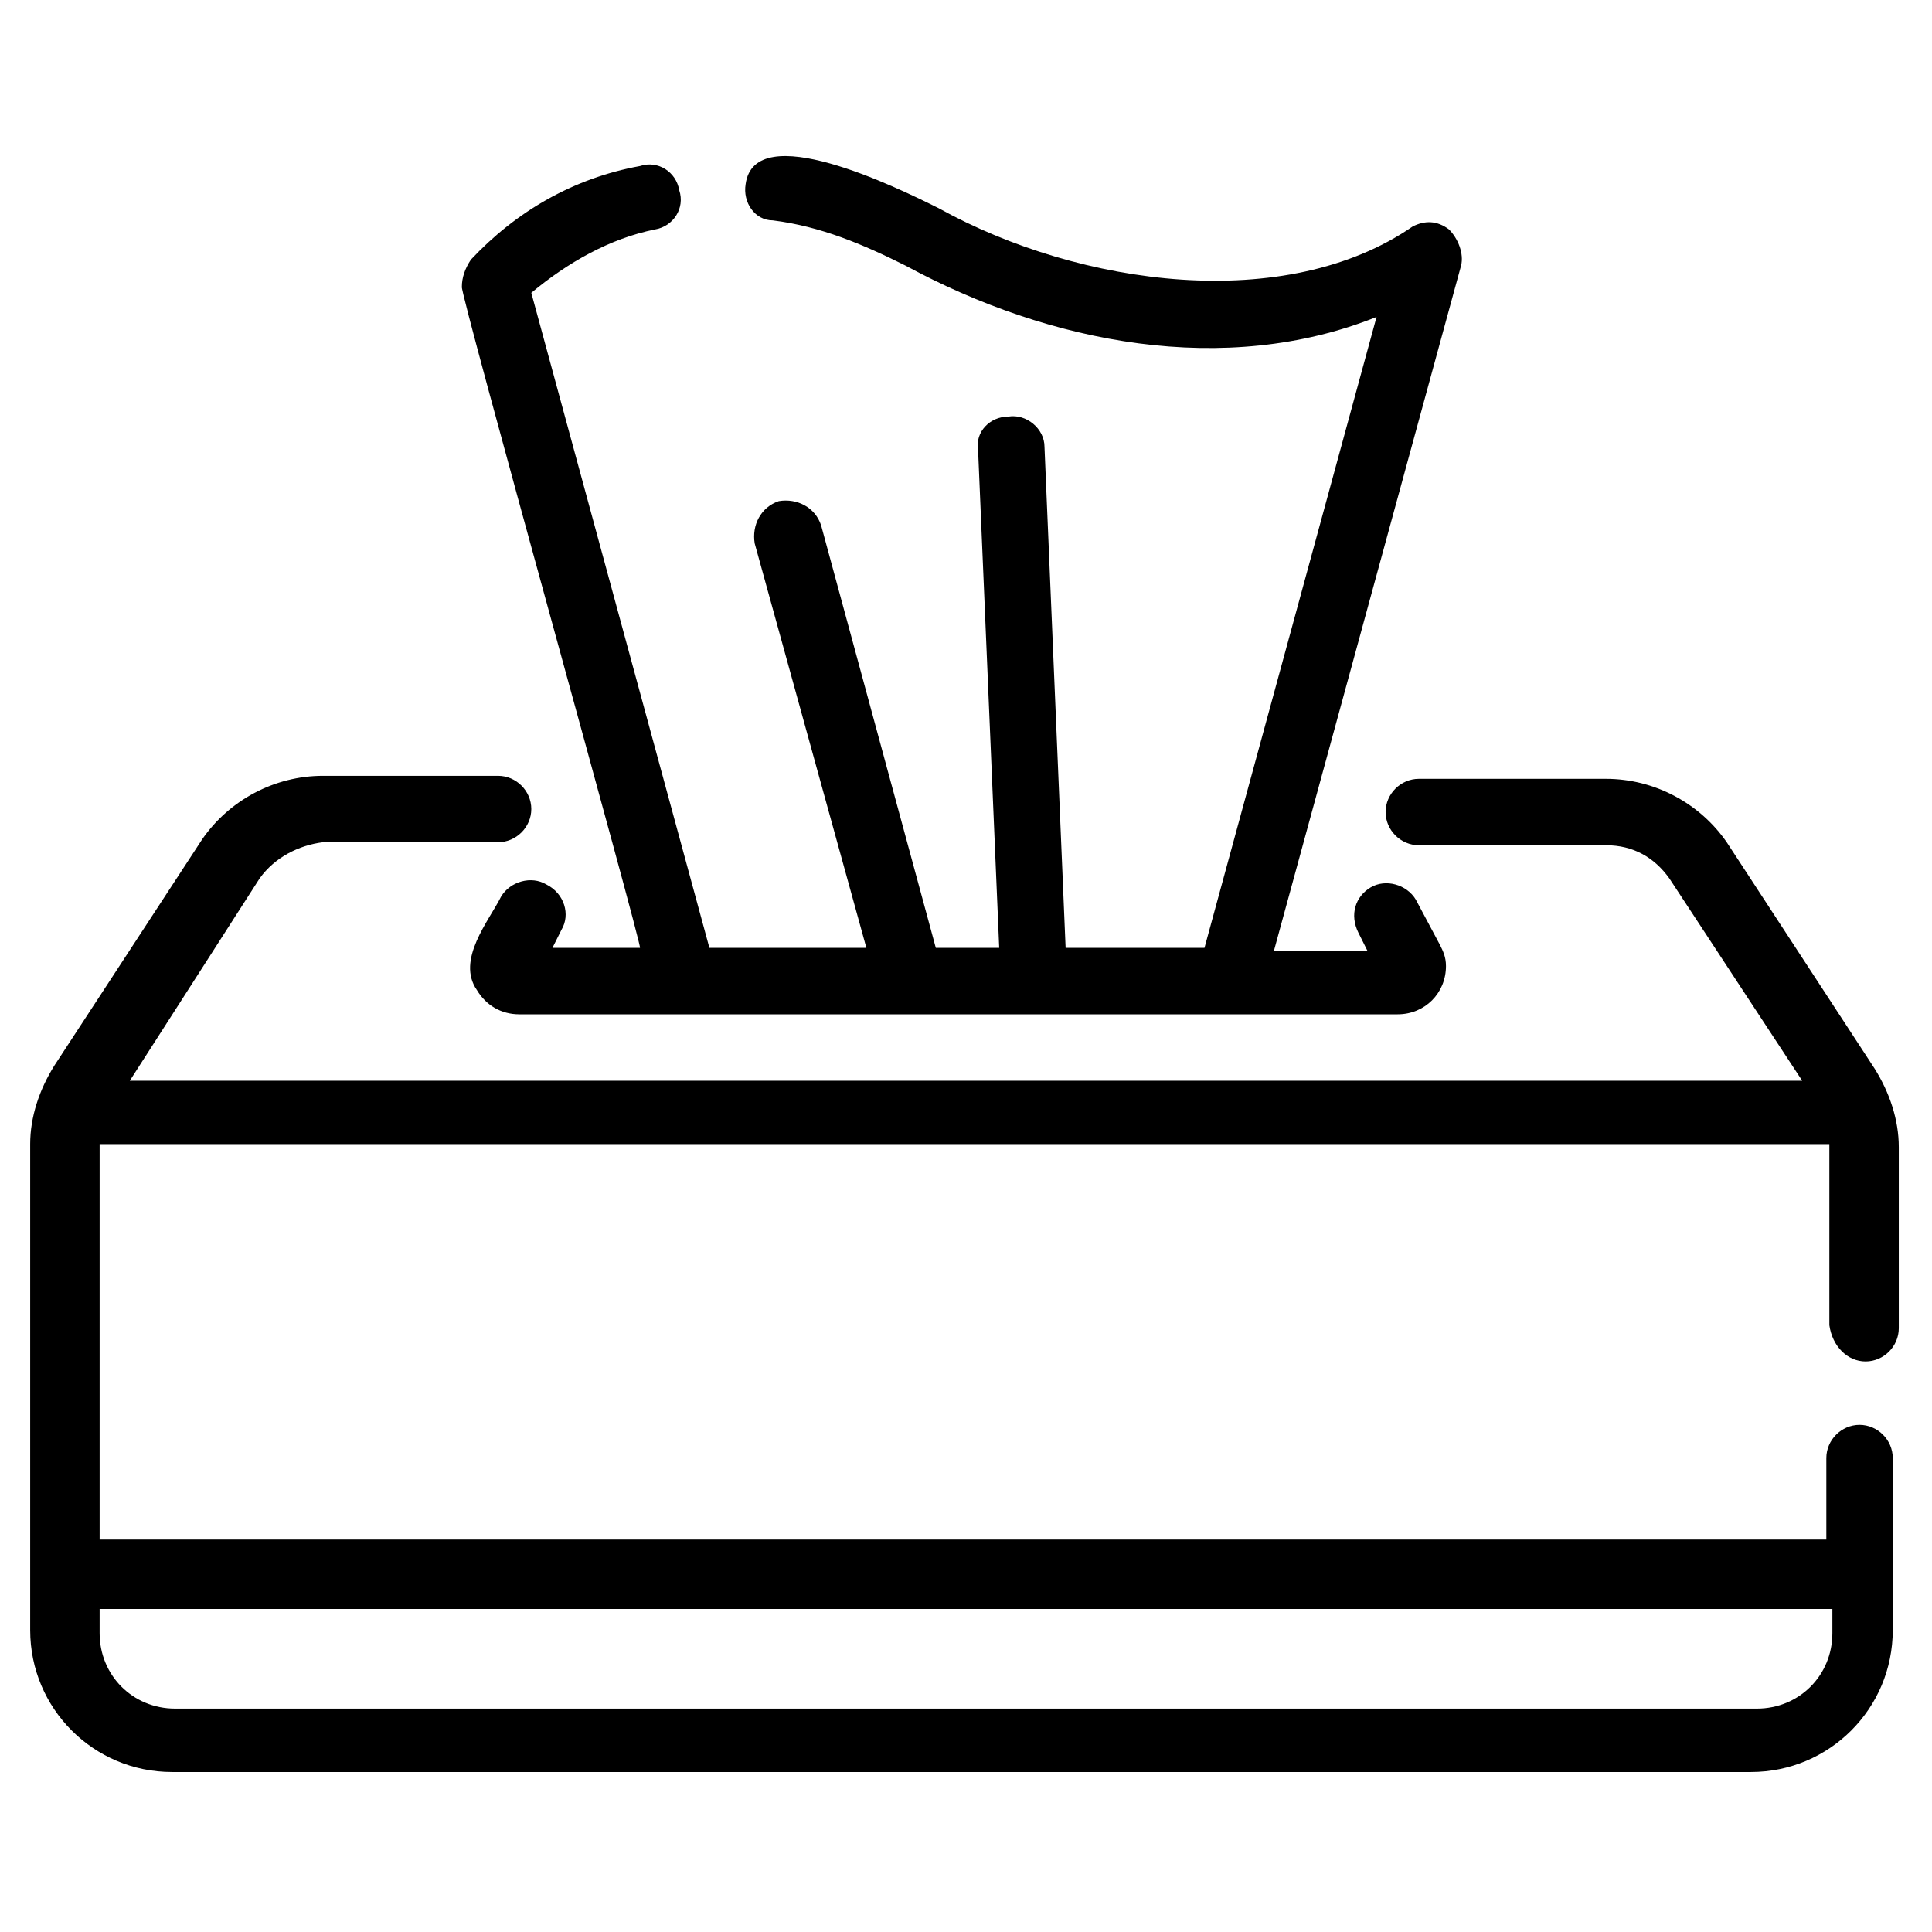
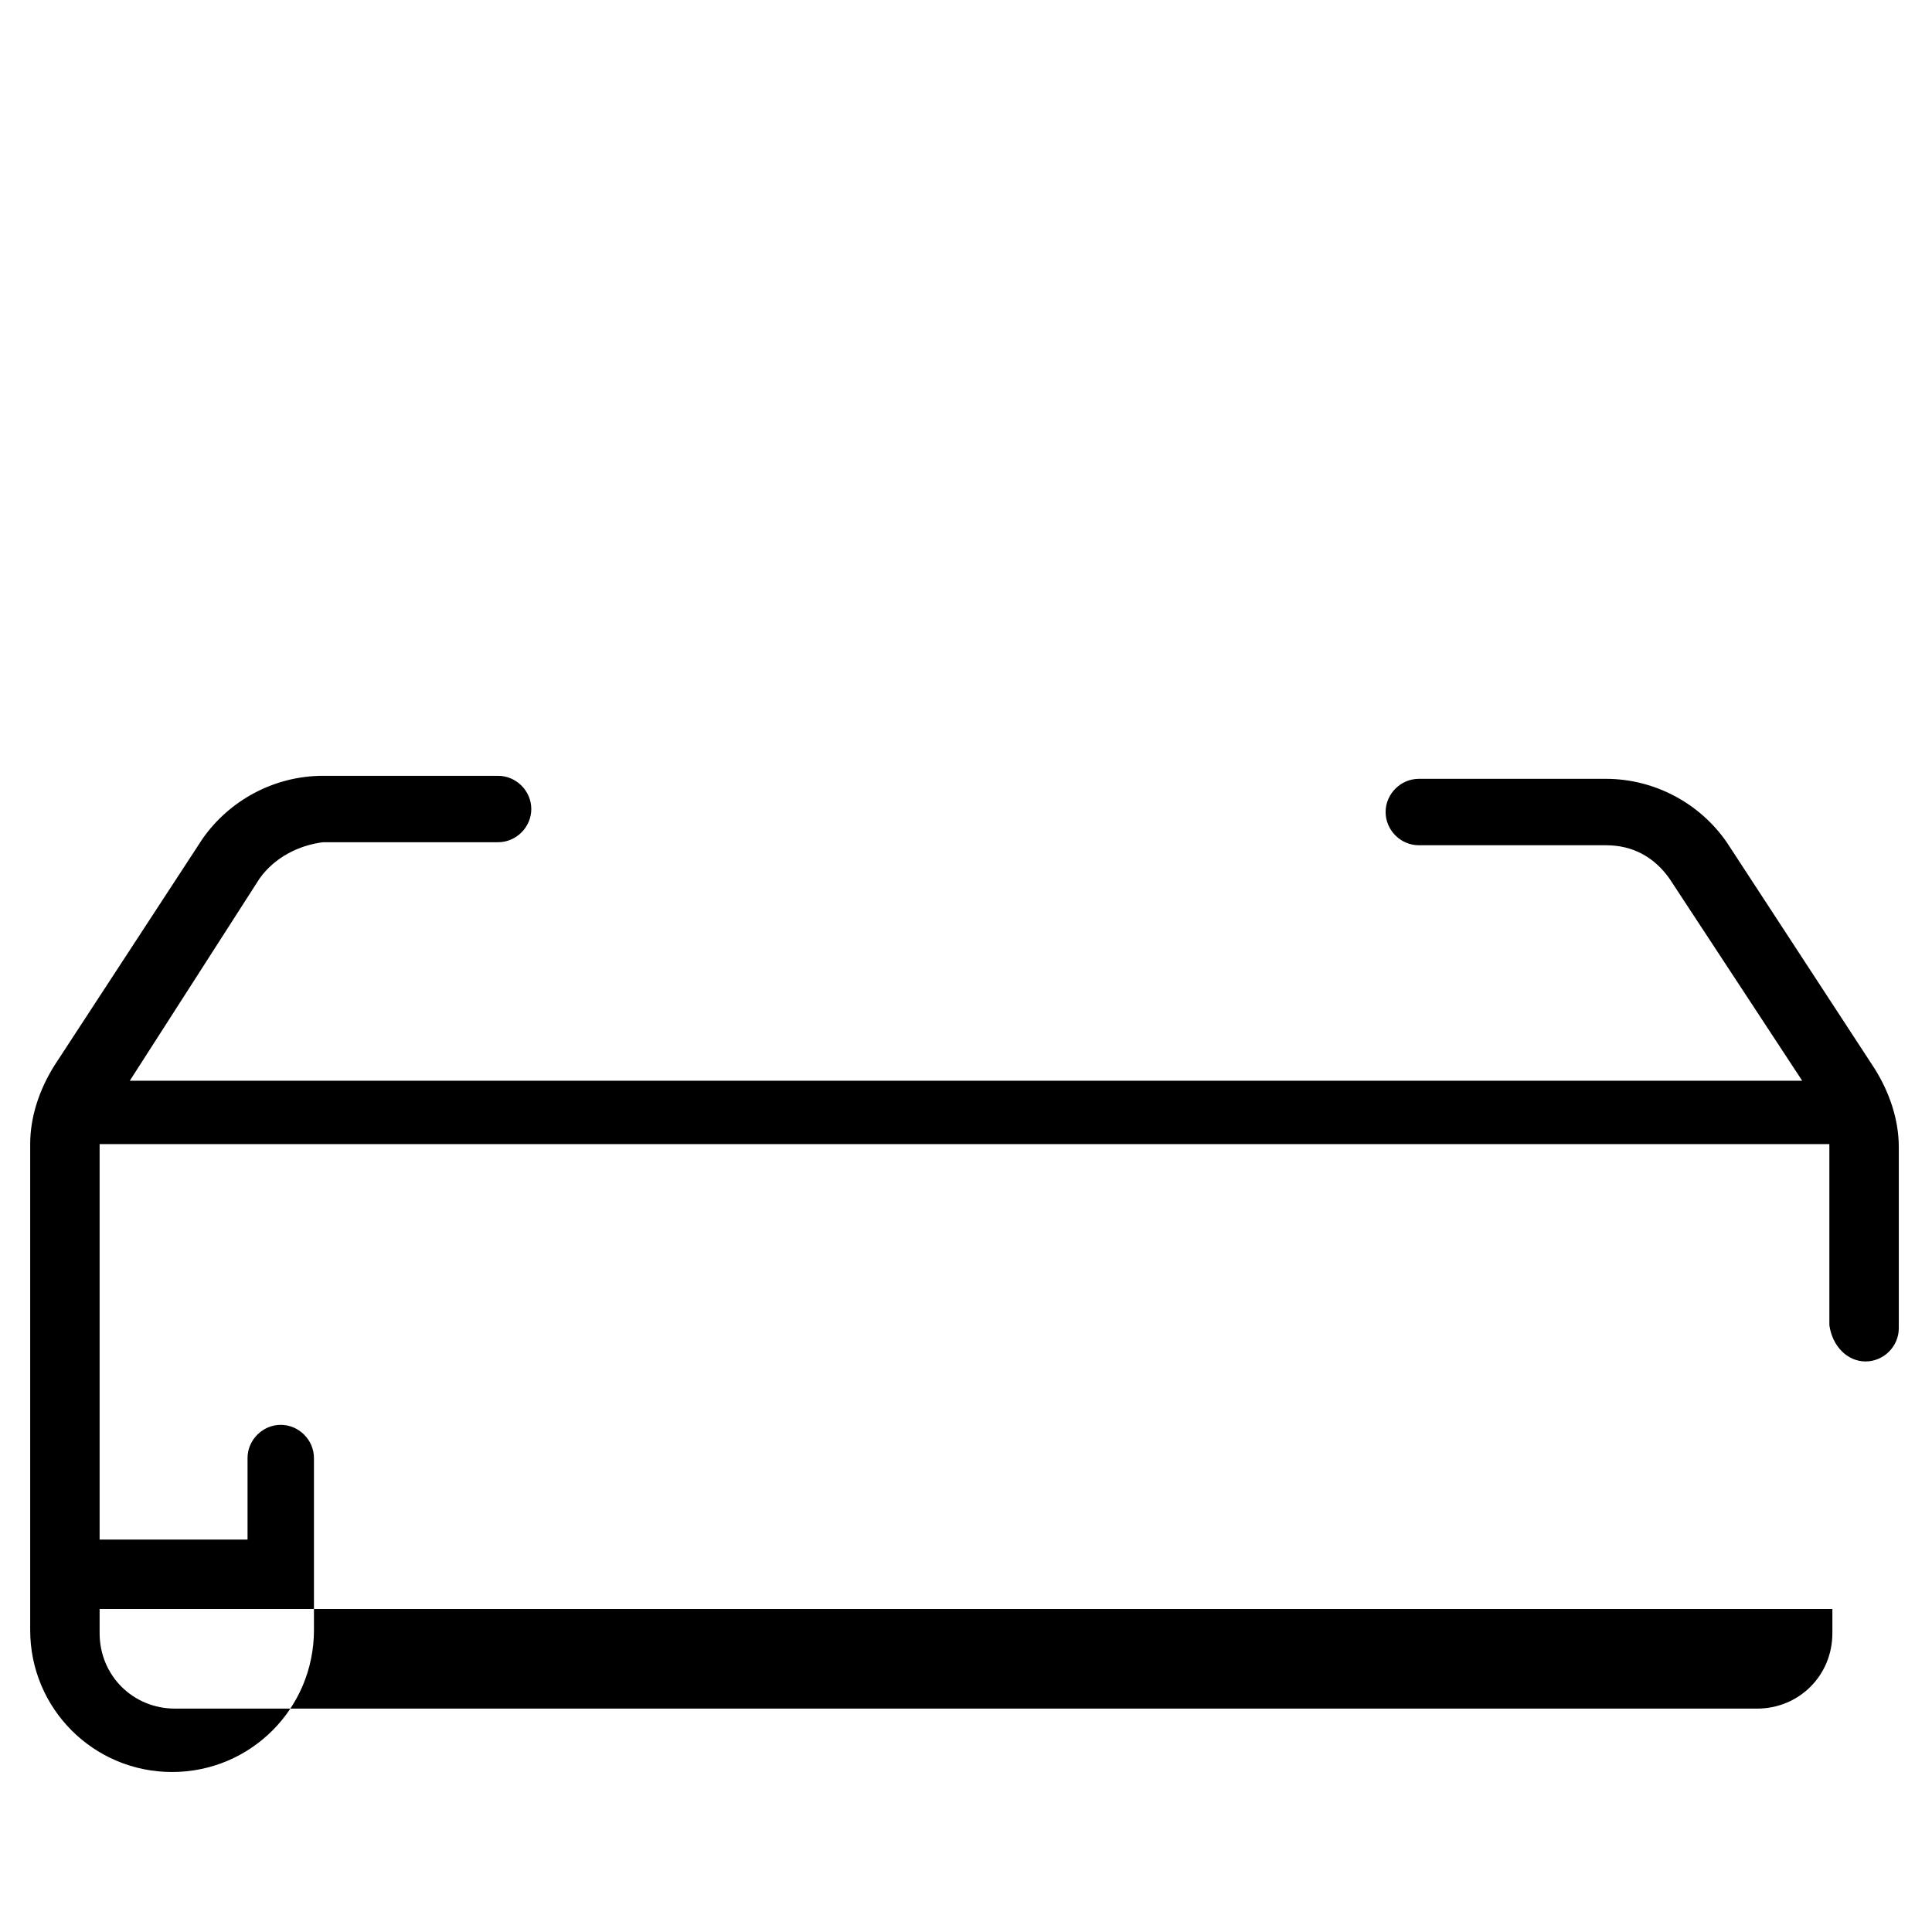
<svg xmlns="http://www.w3.org/2000/svg" version="1.1" id="e1855561-67ff-402d-a103-9ebee7dceb7a" x="0px" y="0px" viewBox="0 0 64 64" style="enable-background:new 0 0 64 64;" xml:space="preserve">
-   <path d="M61.8,45.1c0.6,0,1.1-0.5,1.1-1.1l0,0v-6c0-0.9-0.3-1.8-0.8-2.6l-4.9-7.5c-0.9-1.3-2.4-2.1-4-2.1H47c-0.6,0-1.1,0.5-1.1,1.1  S46.4,28,47,28h6.2c0.9,0,1.6,0.4,2.1,1.1l4.4,6.7H4.3l4.3-6.7c0.5-0.7,1.3-1.1,2.1-1.2h5.8c0.6,0,1.1-0.5,1.1-1.1s-0.5-1.1-1.1-1.1  h-5.8c-1.6,0-3.1,0.8-4,2.1l-4.9,7.5C1.3,36.1,1,37,1,37.9c0,1,0,15.7,0,16.1c0,2.6,2.1,4.7,4.7,4.7H58c2.6,0,4.7-2.1,4.7-4.7v-5.7  c0-0.6-0.5-1.1-1.1-1.1s-1.1,0.5-1.1,1.1V51H3.3V37.9h57.3v6C60.7,44.6,61.2,45.1,61.8,45.1L61.8,45.1z M60.7,53.3v0.8  c0,1.4-1.1,2.5-2.5,2.5H5.8c-1.4,0-2.5-1.1-2.5-2.5v-0.8H60.7z" />
-   <path d="M15.3,9.5c-0.1,0.1,6,21.9,5.9,21.9h-2.9l0.3-0.6c0.3-0.5,0.1-1.2-0.5-1.5c-0.5-0.3-1.2-0.1-1.5,0.4  c-0.4,0.8-1.5,2.1-0.8,3.1c0.3,0.5,0.8,0.8,1.4,0.8h29.1c0.9,0,1.6-0.7,1.6-1.6c0-0.3-0.1-0.5-0.2-0.7l-0.8-1.5  c-0.3-0.5-1-0.7-1.5-0.4c-0.5,0.3-0.7,0.9-0.4,1.5l0.3,0.6h-3.1l6.2-22.7c0.1-0.4-0.1-0.9-0.4-1.2c-0.4-0.3-0.8-0.3-1.2-0.1  c-4.2,2.9-11,2-15.7-0.6c-1.4-0.7-6.1-3-6.4-0.8c-0.1,0.6,0.3,1.2,0.9,1.2c1.6,0.2,3,0.8,4.4,1.5c4.8,2.6,10.6,3.7,15.6,1.7  l-5.7,20.9h-4.6l-0.7-16.6c0-0.6-0.6-1.1-1.2-1c-0.6,0-1.1,0.5-1,1.1l0.7,16.5H31l-3.8-14c-0.2-0.6-0.8-0.9-1.4-0.8  c-0.6,0.2-0.9,0.8-0.8,1.4l3.7,13.4h-5.2L17.6,9.7c1.2-1,2.6-1.8,4.1-2.1c0.6-0.1,1-0.7,0.8-1.3c-0.1-0.6-0.7-1-1.3-0.8l0,0  C19,5.9,17.1,7,15.6,8.6C15.4,8.9,15.3,9.2,15.3,9.5z" />
+   <path d="M61.8,45.1c0.6,0,1.1-0.5,1.1-1.1l0,0v-6c0-0.9-0.3-1.8-0.8-2.6l-4.9-7.5c-0.9-1.3-2.4-2.1-4-2.1H47c-0.6,0-1.1,0.5-1.1,1.1  S46.4,28,47,28h6.2c0.9,0,1.6,0.4,2.1,1.1l4.4,6.7H4.3l4.3-6.7c0.5-0.7,1.3-1.1,2.1-1.2h5.8c0.6,0,1.1-0.5,1.1-1.1s-0.5-1.1-1.1-1.1  h-5.8c-1.6,0-3.1,0.8-4,2.1l-4.9,7.5C1.3,36.1,1,37,1,37.9c0,1,0,15.7,0,16.1c0,2.6,2.1,4.7,4.7,4.7c2.6,0,4.7-2.1,4.7-4.7v-5.7  c0-0.6-0.5-1.1-1.1-1.1s-1.1,0.5-1.1,1.1V51H3.3V37.9h57.3v6C60.7,44.6,61.2,45.1,61.8,45.1L61.8,45.1z M60.7,53.3v0.8  c0,1.4-1.1,2.5-2.5,2.5H5.8c-1.4,0-2.5-1.1-2.5-2.5v-0.8H60.7z" />
</svg>